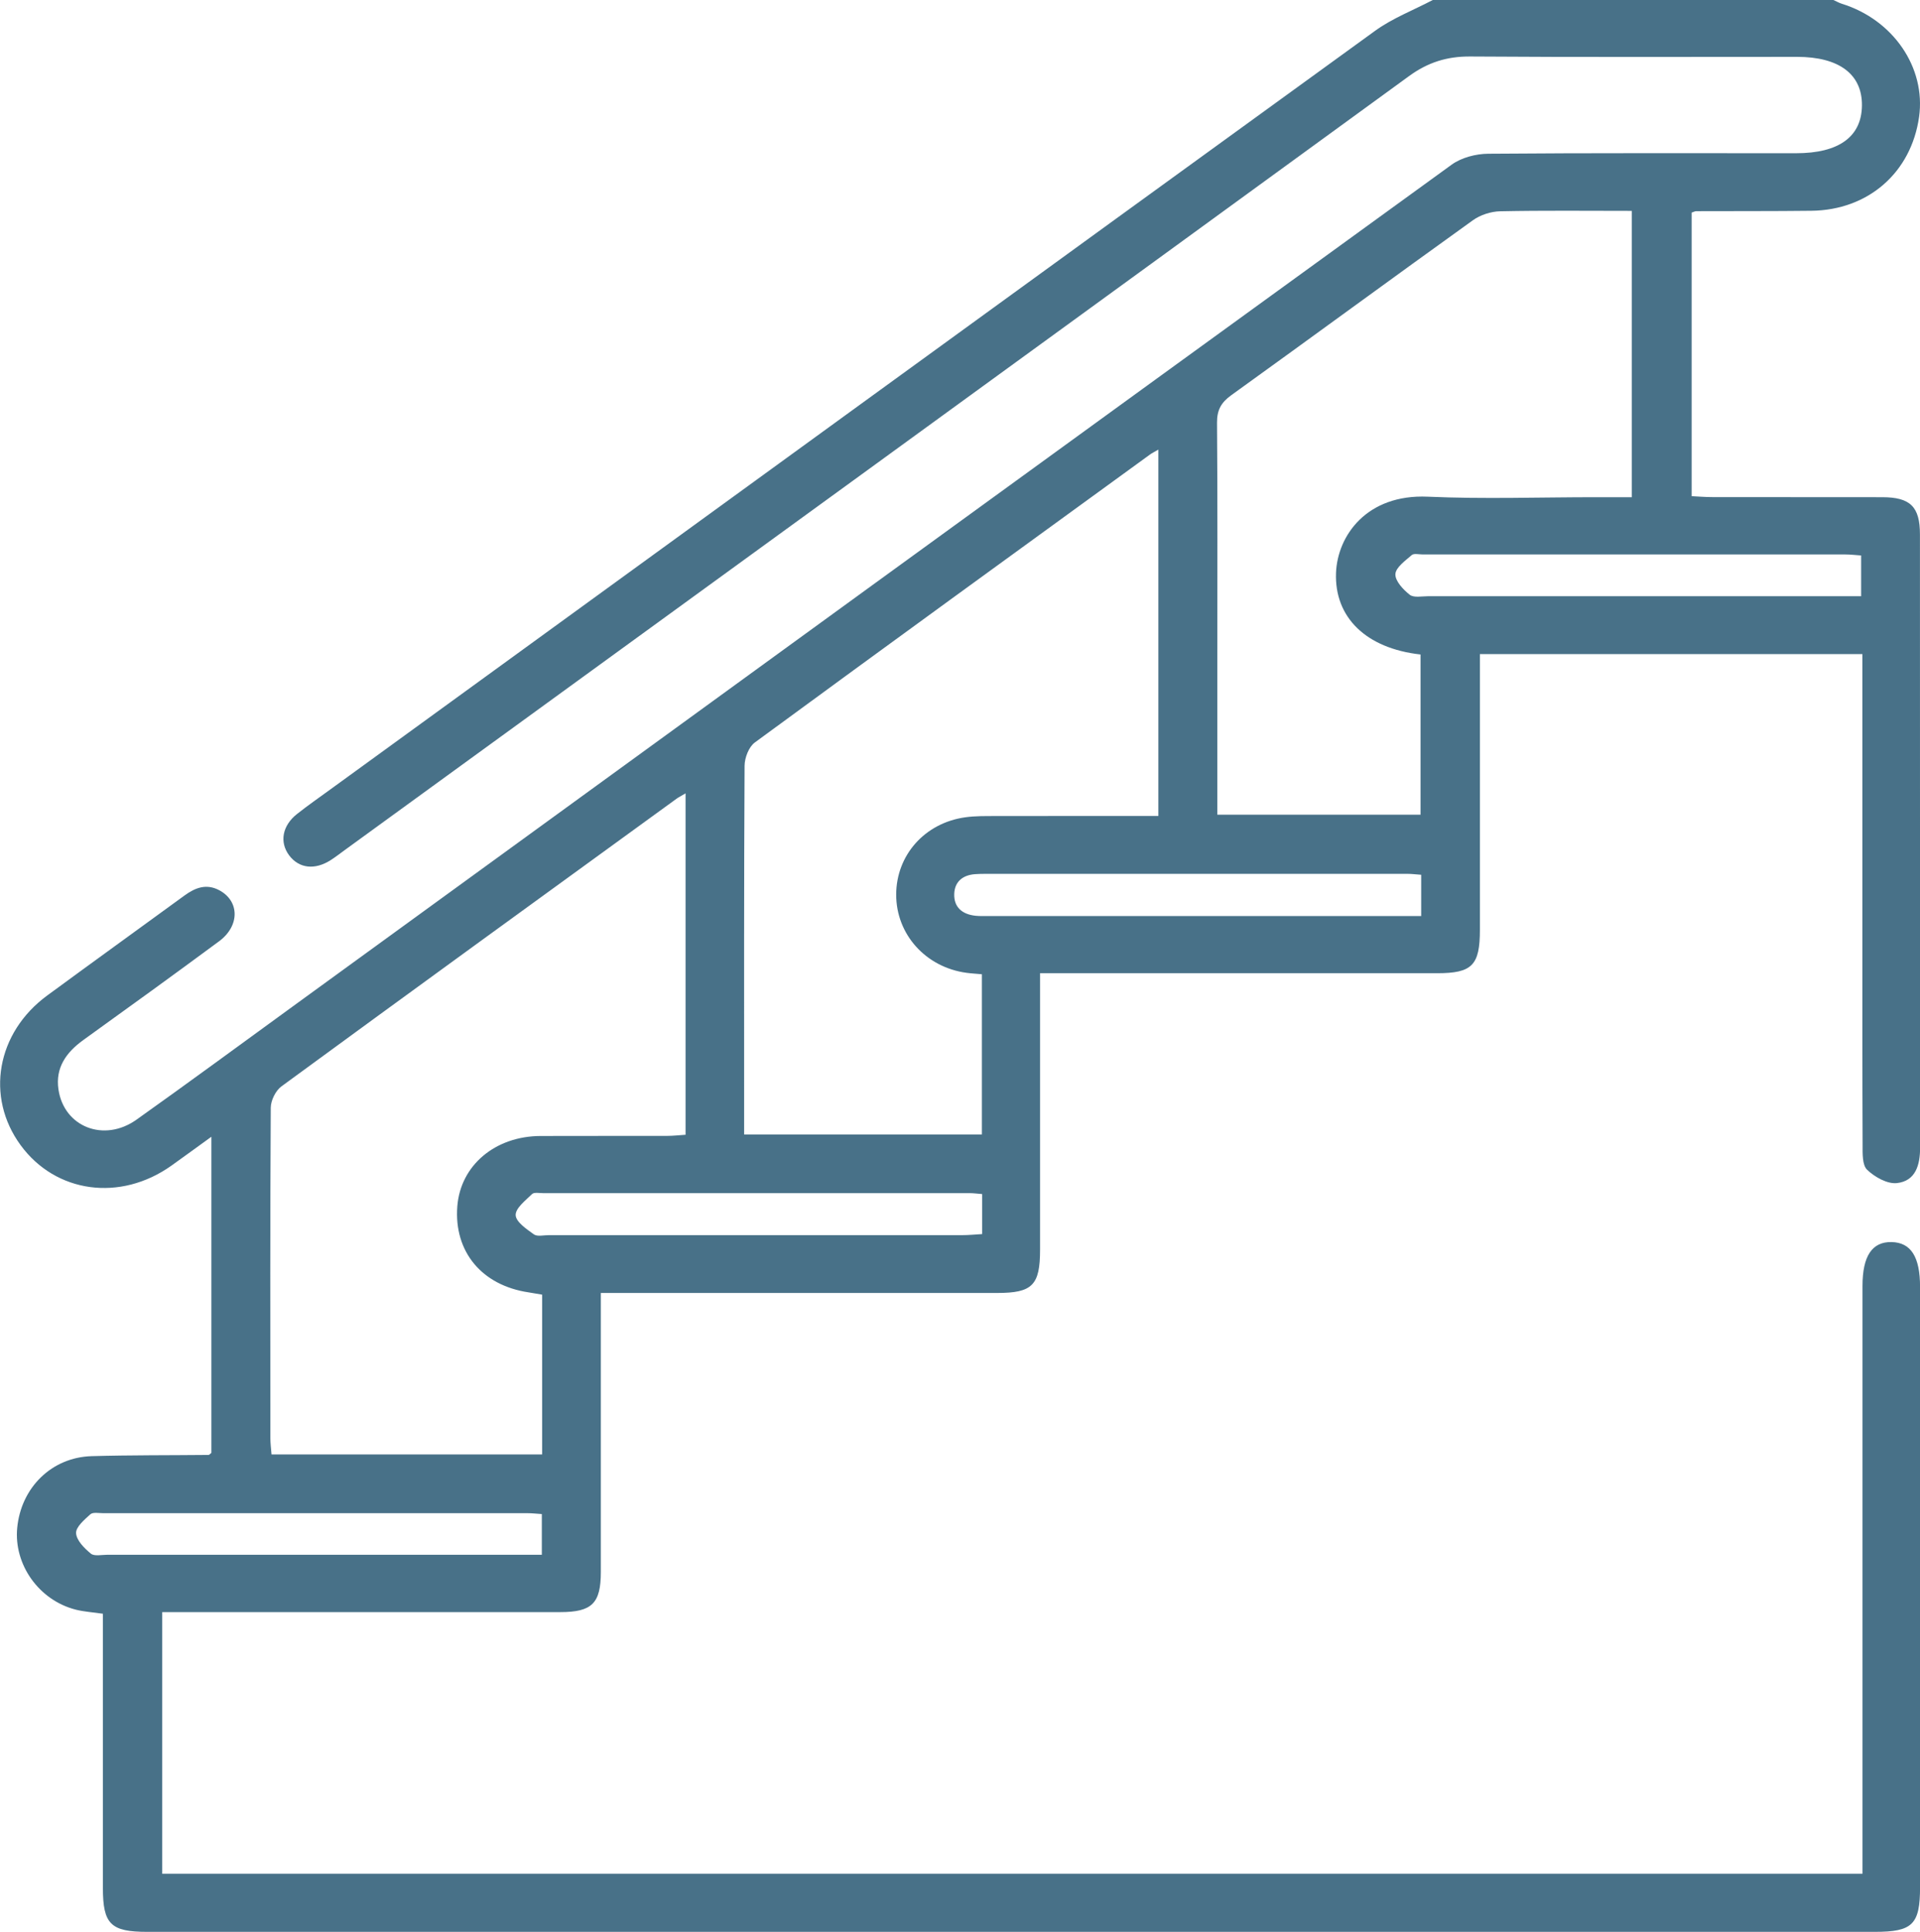
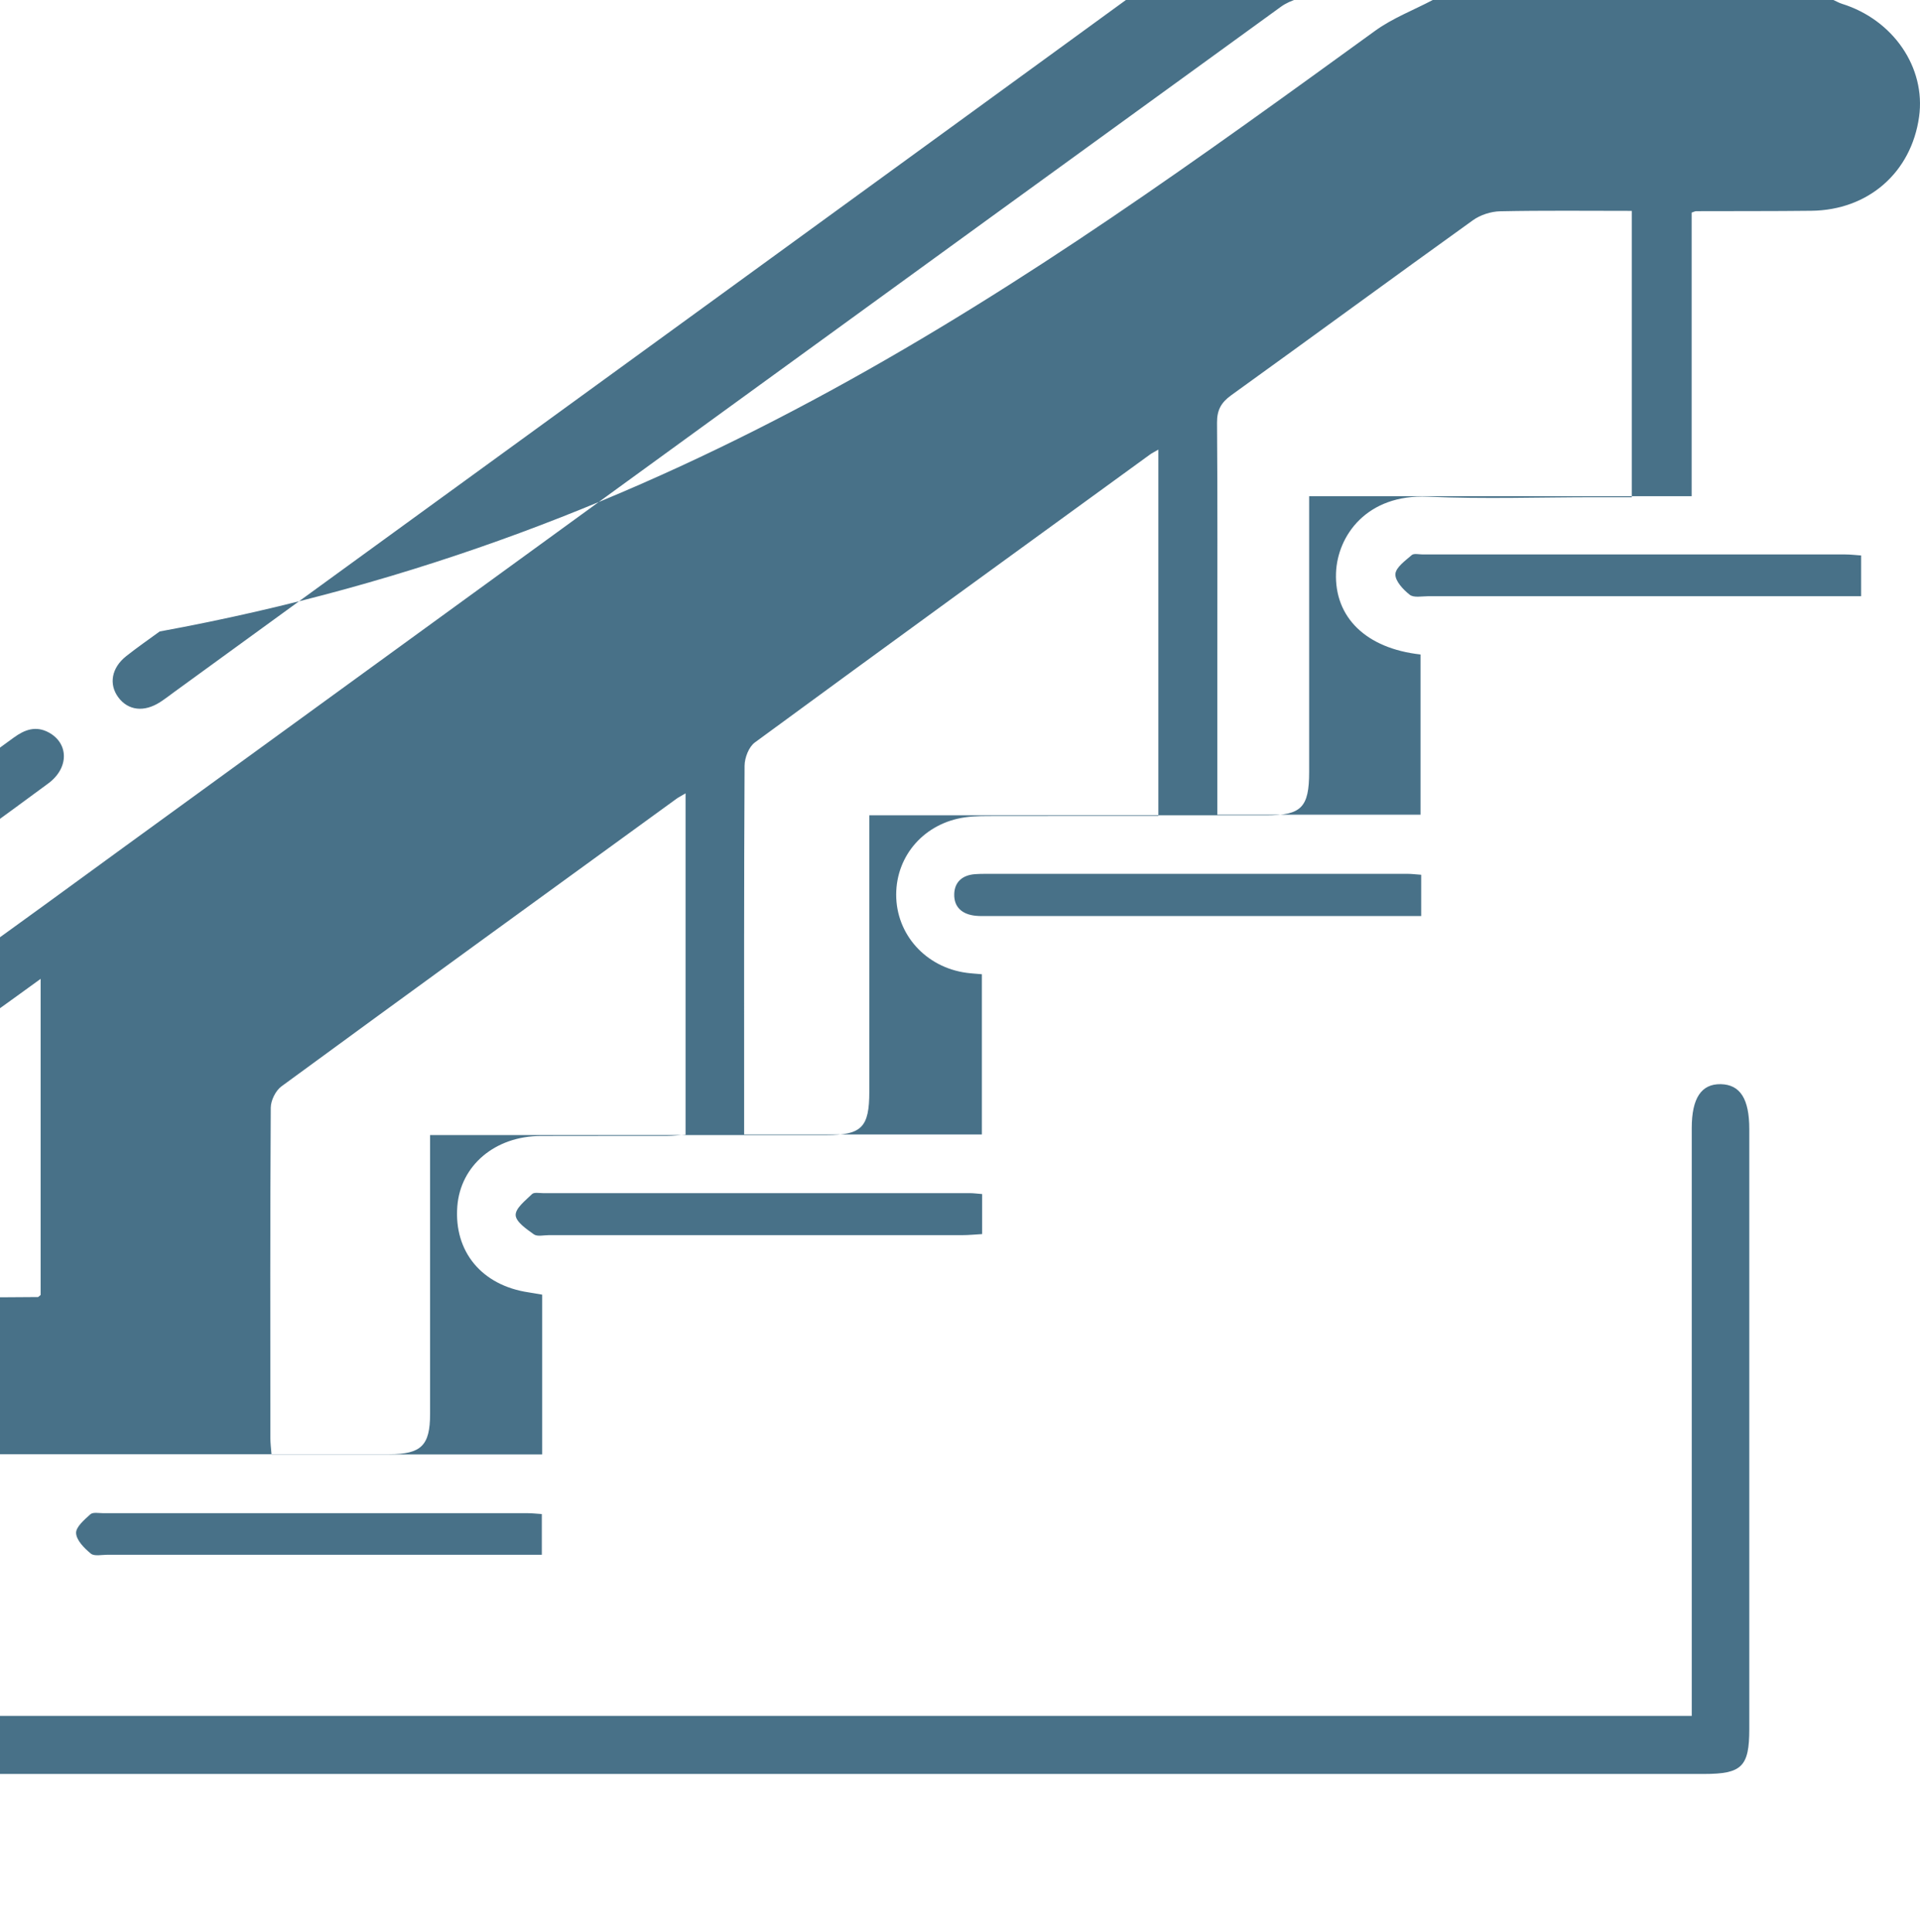
<svg xmlns="http://www.w3.org/2000/svg" id="Lager_1" viewBox="0 0 378.03 380.31">
  <defs>
    <style>      .cls-1 {        fill: #487188;      }    </style>
  </defs>
-   <path class="cls-1" d="M360.99,0c.55.25,1.08.56,1.65.74,10.12,3.14,16.57,12.57,15.21,22.26-1.54,10.95-9.99,18.36-21.2,18.49-7.56.09-15.13.05-22.69.08-.23,0-.46.14-.89.28v55.82c1.42.07,2.74.18,4.06.18,11.16.01,22.33,0,33.49.02,5.5.01,7.4,1.87,7.4,7.33.02,40.23,0,80.46.03,120.69,0,3.42-.87,6.57-4.55,6.99-1.89.22-4.39-1.19-5.88-2.62-.98-.94-.89-3.23-.89-4.92-.06-14.24-.04-28.47-.04-42.71,0-16.46,0-32.93,0-49.39,0-1.44,0-2.89,0-4.49h-75.31c0,1.6,0,3.05,0,4.5,0,16.59,0,33.17,0,49.76,0,7.02-1.53,8.56-8.44,8.56-24.43,0-48.87,0-73.3,0h-4.86c0,1.62,0,2.94,0,4.26,0,16.71,0,33.42,0,50.13,0,7.03-1.5,8.55-8.45,8.55-24.56,0-49.12,0-73.67,0h-4.36c0,1.76,0,3.09,0,4.42,0,16.84,0,33.67,0,50.5,0,6.17-1.74,7.9-7.99,7.9-24.56.01-49.12,0-73.67,0-1.47,0-2.94,0-4.7,0v51.51h334.77c0-1.57,0-3.13,0-4.68,0-37.01,0-74.02,0-111.04,0-5.88,1.89-8.71,5.73-8.63,3.81.09,5.6,2.9,5.6,8.84,0,39.36,0,78.73,0,118.09,0,7.41-1.46,8.85-8.93,8.85-113.36,0-226.72,0-340.09,0-7.22,0-8.76-1.51-8.76-8.65,0-16.59,0-33.17,0-49.76,0-1.34,0-2.68,0-4.21-1.96-.29-3.68-.39-5.32-.8-7.24-1.82-12.25-8.86-11.55-16.11.76-7.93,6.79-13.88,14.65-14.11,7.68-.22,15.37-.16,23.05-.24.1,0,.19-.14.53-.41v-62.22c-2.94,2.12-5.39,3.92-7.86,5.68-10.08,7.16-22.79,5.43-29.71-4.04-6.94-9.49-4.73-22.12,5.24-29.44,8.99-6.6,18.03-13.12,27.04-19.69,2.14-1.56,4.34-2.39,6.89-1.01,3.96,2.15,4.01,6.99-.08,10.02-8.86,6.55-17.8,13.01-26.75,19.45-3.35,2.42-5.51,5.44-4.88,9.71,1.08,7.39,8.97,10.5,15.36,5.96,10.3-7.32,20.48-14.81,30.7-22.24,76.06-55.28,152.12-110.57,228.25-165.75,1.92-1.39,4.76-2.13,7.18-2.15,20.22-.17,40.43-.09,60.65-.1,8.41,0,12.89-3.25,12.95-9.4.06-6.15-4.5-9.57-12.78-9.57-21.46,0-42.91.08-64.37-.07-4.57-.03-8.34,1.17-12.04,3.87-69.8,50.83-139.67,101.57-209.52,152.33-.9.66-1.78,1.34-2.72,1.95-3.16,2.05-6.31,1.69-8.25-.92-1.92-2.59-1.34-5.83,1.56-8.12,2.14-1.69,4.38-3.25,6.58-4.85C133.6,105.62,202.13,55.78,270.75,6.06c3.44-2.49,7.55-4.06,11.35-6.06,26.3,0,52.59,0,78.89,0ZM134.97,156.17c-.96.57-1.4.78-1.79,1.07-25.94,18.84-51.9,37.66-77.76,56.6-1.15.84-2.1,2.77-2.11,4.21-.13,21.64-.1,43.29-.08,64.94,0,1.08.14,2.17.23,3.3h53.28v-31.45c-1-.17-1.83-.32-2.67-.45-9.2-1.37-14.71-8-14.03-16.91.61-8.06,7.42-13.84,16.41-13.87,8.3-.03,16.61,0,24.91-.02,1.18,0,2.36-.14,3.62-.22v-67.21ZM228.07,160.63v-72.13c-.8.47-1.25.68-1.65.97-25.96,18.86-51.93,37.7-77.8,56.68-1.19.87-2.01,3.02-2.02,4.58-.13,22.9-.09,45.8-.09,68.7,0,1.31,0,2.61,0,3.88h46.81v-31.54c-1.11-.1-2.07-.15-3.03-.28-8.04-1.09-13.86-7.58-13.84-15.42.02-7.74,5.62-14.07,13.58-15.19,1.95-.28,3.96-.24,5.94-.25,10.65-.02,21.29-.01,32.1-.01ZM239.68,160.37h40.01v-31.54c-10.74-1.19-16.98-7.33-16.64-16.08.28-7.25,6-15.52,18.08-14.98,11.01.49,22.07.1,33.1.1h7.05v-56.36c-8.83,0-17.38-.1-25.92.08-1.82.04-3.91.72-5.38,1.78-15.9,11.41-31.67,22.99-47.55,34.42-2,1.44-2.83,2.92-2.81,5.44.12,15.34.06,30.69.06,46.04v31.11ZM366.45,109.34c-1.17-.08-2.14-.2-3.1-.2-27.74,0-55.47,0-83.21,0-.74,0-1.75-.25-2.18.12-1.27,1.11-3.16,2.44-3.22,3.76-.06,1.34,1.54,3.05,2.83,4.06.8.62,2.39.28,3.62.28,27.12.01,54.24,0,81.35,0h3.9v-8.02ZM106.68,306.05v-8.02c-1.08-.07-1.93-.17-2.78-.17-27.86,0-55.71,0-83.57,0-.86,0-2.03-.24-2.53.21-1.18,1.06-2.89,2.52-2.82,3.72.08,1.43,1.63,2.98,2.91,4.03.68.56,2.15.22,3.26.22,27.24,0,54.48,0,81.71,0h3.82ZM193.39,235.04c-1.04-.08-1.75-.18-2.47-.18-28,0-55.99,0-83.99,0-.74,0-1.77-.21-2.17.18-1.29,1.26-3.28,2.78-3.23,4.15.04,1.32,2.14,2.75,3.58,3.78.67.48,1.92.16,2.91.16,27.13,0,54.26,0,81.38,0,1.3,0,2.6-.13,3.97-.21v-7.88ZM279.81,172.19c-1.16-.08-1.89-.18-2.63-.18-27.77,0-55.54,0-83.31,0-.62,0-1.24.02-1.86.06-2.45.17-4.06,1.48-4.13,3.91-.08,2.64,1.62,4.01,4.19,4.28.86.09,1.73.05,2.6.05,27.03,0,54.05,0,81.08,0,1.32,0,2.64,0,4.07,0v-8.12Z" />
+   <path class="cls-1" d="M360.99,0c.55.25,1.08.56,1.65.74,10.12,3.14,16.57,12.57,15.21,22.26-1.54,10.95-9.99,18.36-21.2,18.49-7.56.09-15.13.05-22.69.08-.23,0-.46.14-.89.28v55.82h-75.31c0,1.6,0,3.05,0,4.5,0,16.59,0,33.17,0,49.76,0,7.02-1.53,8.56-8.44,8.56-24.43,0-48.87,0-73.3,0h-4.86c0,1.62,0,2.94,0,4.26,0,16.71,0,33.42,0,50.13,0,7.03-1.5,8.55-8.45,8.55-24.56,0-49.12,0-73.67,0h-4.36c0,1.76,0,3.09,0,4.42,0,16.84,0,33.67,0,50.5,0,6.17-1.74,7.9-7.99,7.9-24.56.01-49.12,0-73.67,0-1.47,0-2.94,0-4.7,0v51.51h334.77c0-1.57,0-3.13,0-4.68,0-37.01,0-74.02,0-111.04,0-5.88,1.89-8.71,5.73-8.63,3.81.09,5.6,2.9,5.6,8.84,0,39.36,0,78.73,0,118.09,0,7.41-1.46,8.85-8.93,8.85-113.36,0-226.72,0-340.09,0-7.22,0-8.76-1.51-8.76-8.65,0-16.59,0-33.17,0-49.76,0-1.34,0-2.68,0-4.21-1.96-.29-3.68-.39-5.32-.8-7.24-1.82-12.25-8.86-11.55-16.11.76-7.93,6.79-13.88,14.65-14.11,7.68-.22,15.37-.16,23.05-.24.1,0,.19-.14.53-.41v-62.22c-2.94,2.12-5.39,3.92-7.86,5.68-10.08,7.16-22.79,5.43-29.71-4.04-6.94-9.49-4.73-22.12,5.24-29.44,8.99-6.6,18.03-13.12,27.04-19.69,2.14-1.56,4.34-2.39,6.89-1.01,3.96,2.15,4.01,6.99-.08,10.02-8.86,6.55-17.8,13.01-26.75,19.45-3.35,2.42-5.51,5.44-4.88,9.71,1.08,7.39,8.97,10.5,15.36,5.96,10.3-7.32,20.48-14.81,30.7-22.24,76.06-55.28,152.12-110.57,228.25-165.75,1.92-1.39,4.76-2.13,7.18-2.15,20.22-.17,40.43-.09,60.65-.1,8.41,0,12.89-3.25,12.95-9.4.06-6.15-4.5-9.57-12.78-9.57-21.46,0-42.91.08-64.37-.07-4.57-.03-8.34,1.17-12.04,3.87-69.8,50.83-139.67,101.57-209.52,152.33-.9.66-1.78,1.34-2.72,1.95-3.16,2.05-6.31,1.69-8.25-.92-1.92-2.59-1.34-5.83,1.56-8.12,2.14-1.69,4.38-3.25,6.58-4.85C133.6,105.62,202.13,55.78,270.75,6.06c3.44-2.49,7.55-4.06,11.35-6.06,26.3,0,52.59,0,78.89,0ZM134.97,156.17c-.96.57-1.4.78-1.79,1.07-25.94,18.84-51.9,37.66-77.76,56.6-1.15.84-2.1,2.77-2.11,4.21-.13,21.64-.1,43.29-.08,64.94,0,1.08.14,2.17.23,3.3h53.28v-31.45c-1-.17-1.83-.32-2.67-.45-9.2-1.37-14.71-8-14.03-16.91.61-8.06,7.42-13.84,16.41-13.87,8.3-.03,16.61,0,24.91-.02,1.18,0,2.36-.14,3.62-.22v-67.21ZM228.07,160.63v-72.13c-.8.47-1.25.68-1.65.97-25.96,18.86-51.93,37.7-77.8,56.68-1.19.87-2.01,3.02-2.02,4.58-.13,22.9-.09,45.8-.09,68.7,0,1.31,0,2.61,0,3.88h46.81v-31.54c-1.11-.1-2.07-.15-3.03-.28-8.04-1.09-13.86-7.58-13.84-15.42.02-7.74,5.62-14.07,13.58-15.19,1.95-.28,3.96-.24,5.94-.25,10.65-.02,21.29-.01,32.1-.01ZM239.68,160.37h40.01v-31.54c-10.74-1.19-16.98-7.33-16.64-16.08.28-7.25,6-15.52,18.08-14.98,11.01.49,22.07.1,33.1.1h7.05v-56.36c-8.83,0-17.38-.1-25.92.08-1.82.04-3.91.72-5.38,1.78-15.9,11.41-31.67,22.99-47.55,34.42-2,1.44-2.83,2.92-2.81,5.44.12,15.34.06,30.69.06,46.04v31.11ZM366.45,109.34c-1.17-.08-2.14-.2-3.1-.2-27.74,0-55.47,0-83.21,0-.74,0-1.75-.25-2.18.12-1.27,1.11-3.16,2.44-3.22,3.76-.06,1.34,1.54,3.05,2.83,4.06.8.62,2.39.28,3.62.28,27.12.01,54.24,0,81.35,0h3.9v-8.02ZM106.68,306.05v-8.02c-1.08-.07-1.93-.17-2.78-.17-27.86,0-55.71,0-83.57,0-.86,0-2.03-.24-2.53.21-1.18,1.06-2.89,2.52-2.82,3.72.08,1.43,1.63,2.98,2.91,4.03.68.56,2.15.22,3.26.22,27.24,0,54.48,0,81.71,0h3.82ZM193.39,235.04c-1.04-.08-1.75-.18-2.47-.18-28,0-55.99,0-83.99,0-.74,0-1.77-.21-2.17.18-1.29,1.26-3.28,2.78-3.23,4.15.04,1.32,2.14,2.75,3.58,3.78.67.48,1.92.16,2.91.16,27.13,0,54.26,0,81.38,0,1.3,0,2.6-.13,3.97-.21v-7.88ZM279.81,172.19c-1.16-.08-1.89-.18-2.63-.18-27.77,0-55.54,0-83.31,0-.62,0-1.24.02-1.86.06-2.45.17-4.06,1.48-4.13,3.91-.08,2.64,1.62,4.01,4.19,4.28.86.09,1.73.05,2.6.05,27.03,0,54.05,0,81.08,0,1.32,0,2.64,0,4.07,0v-8.12Z" />
</svg>